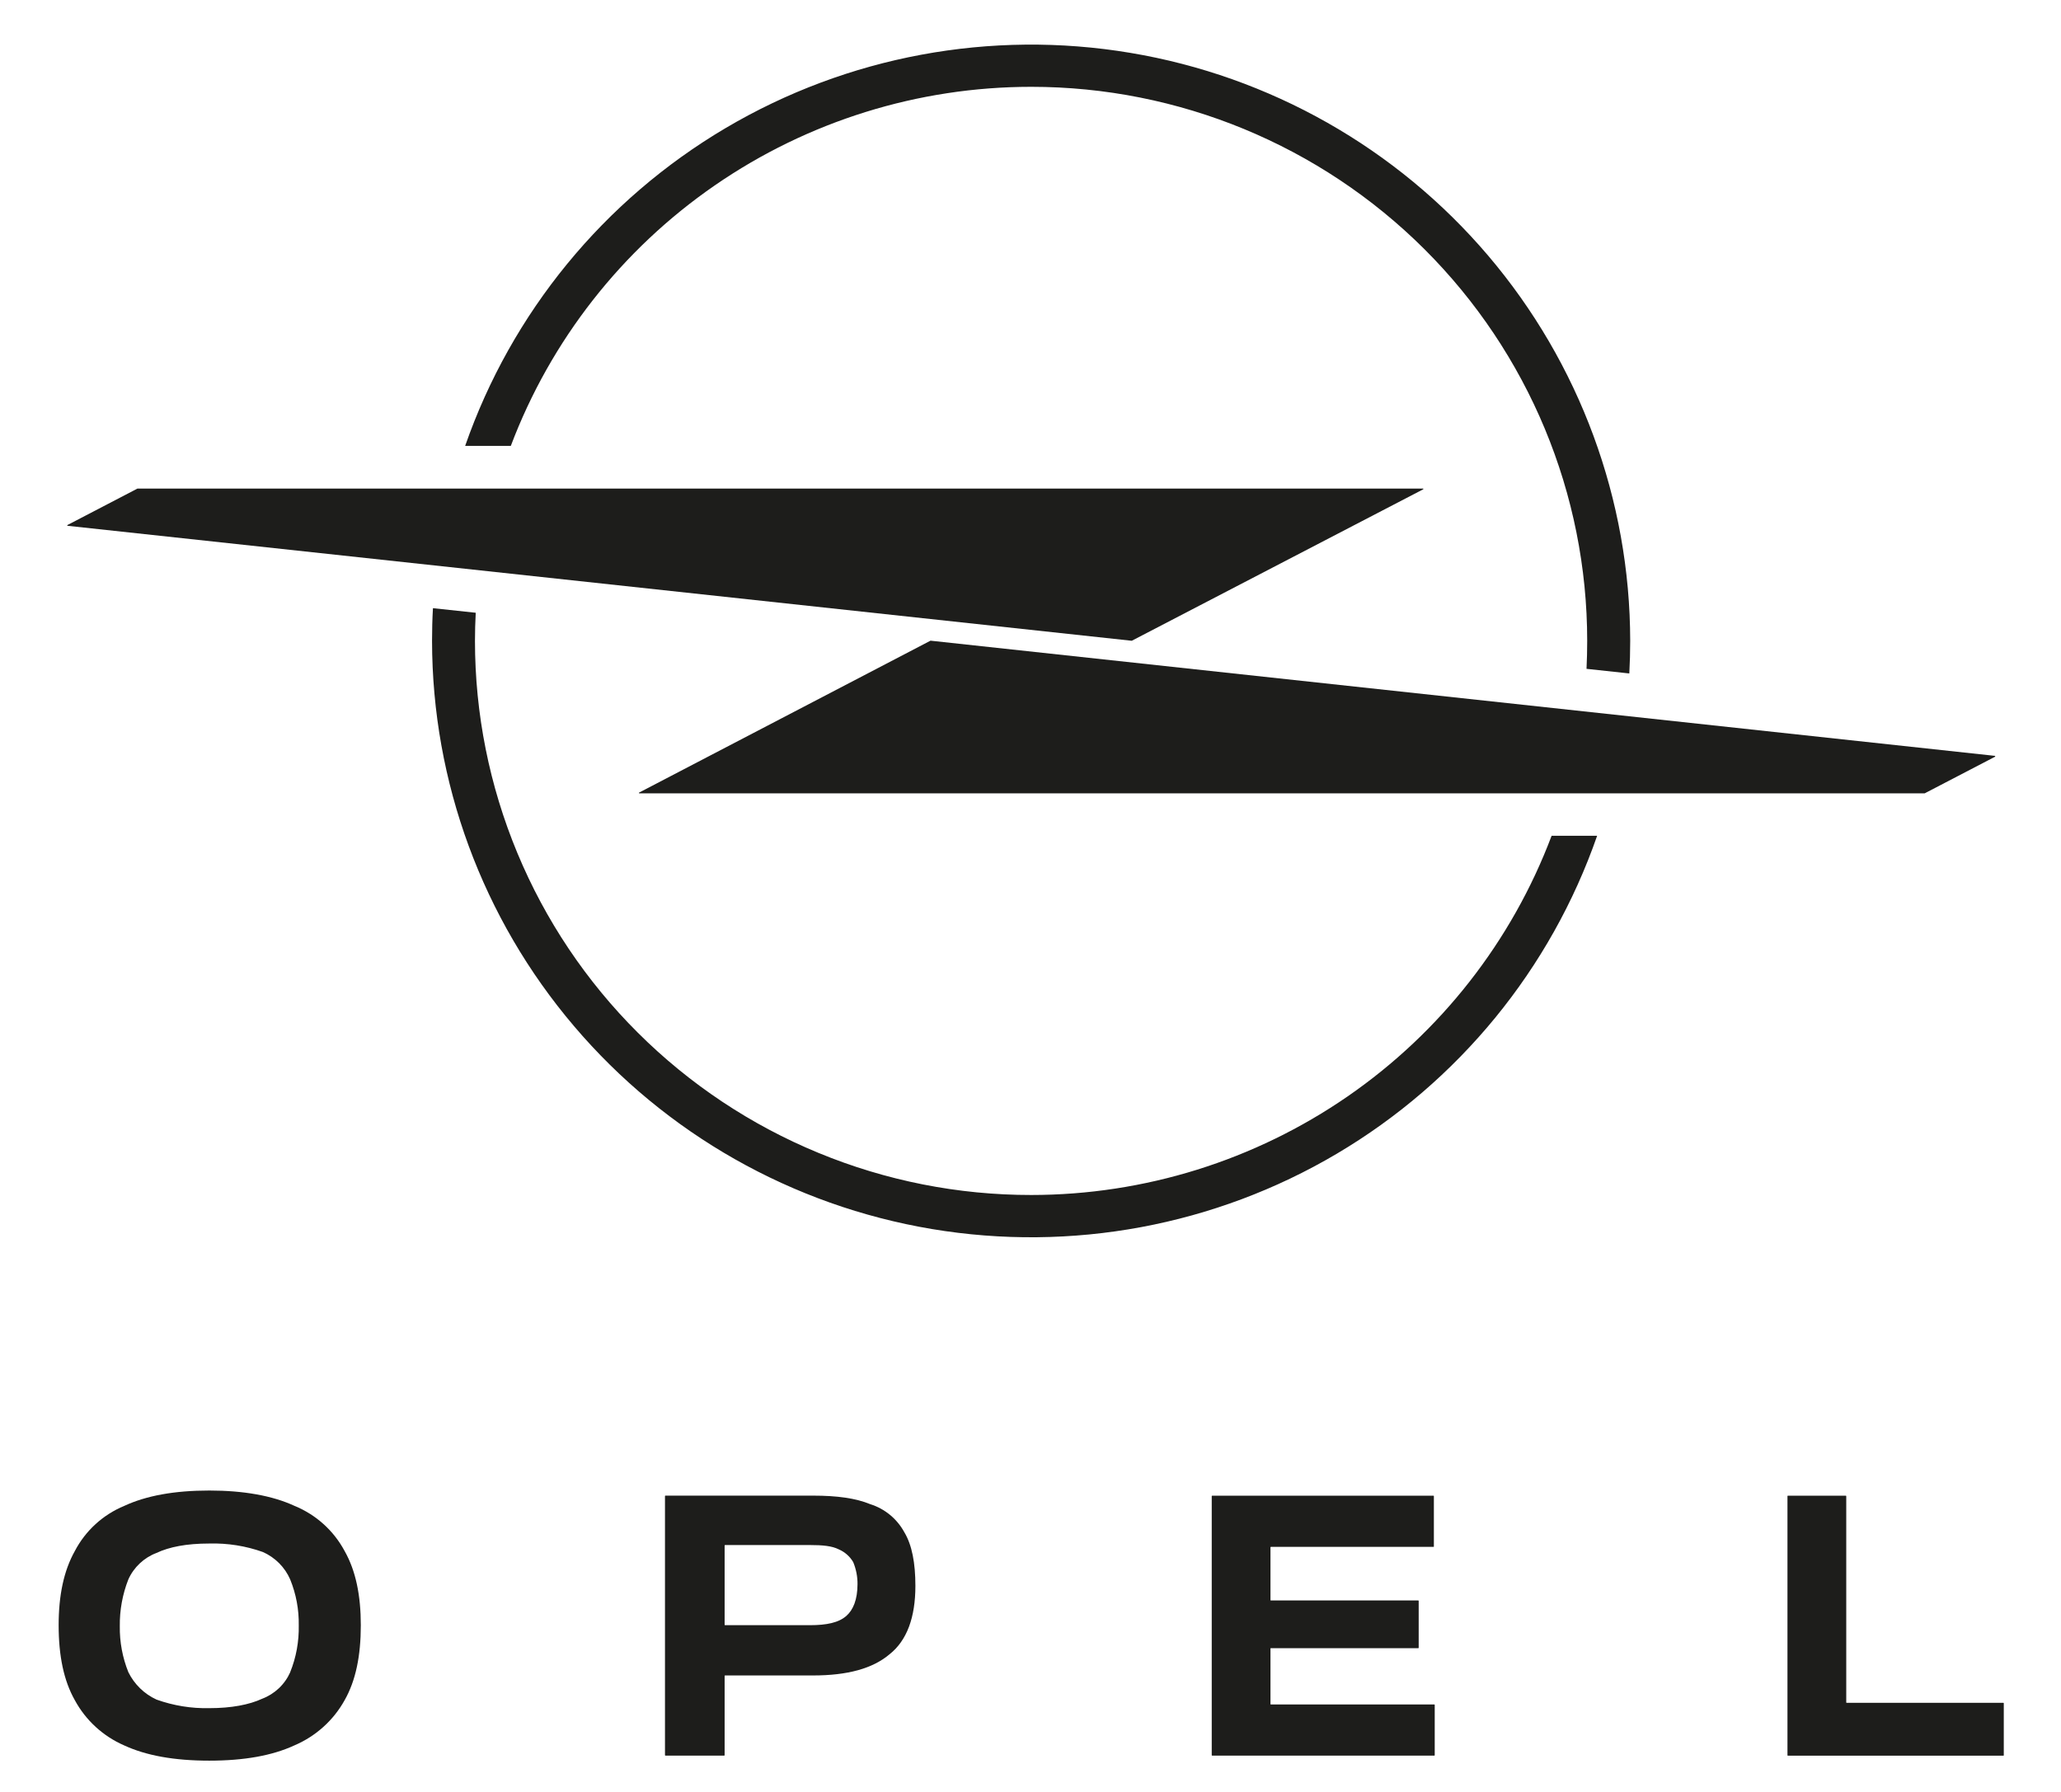
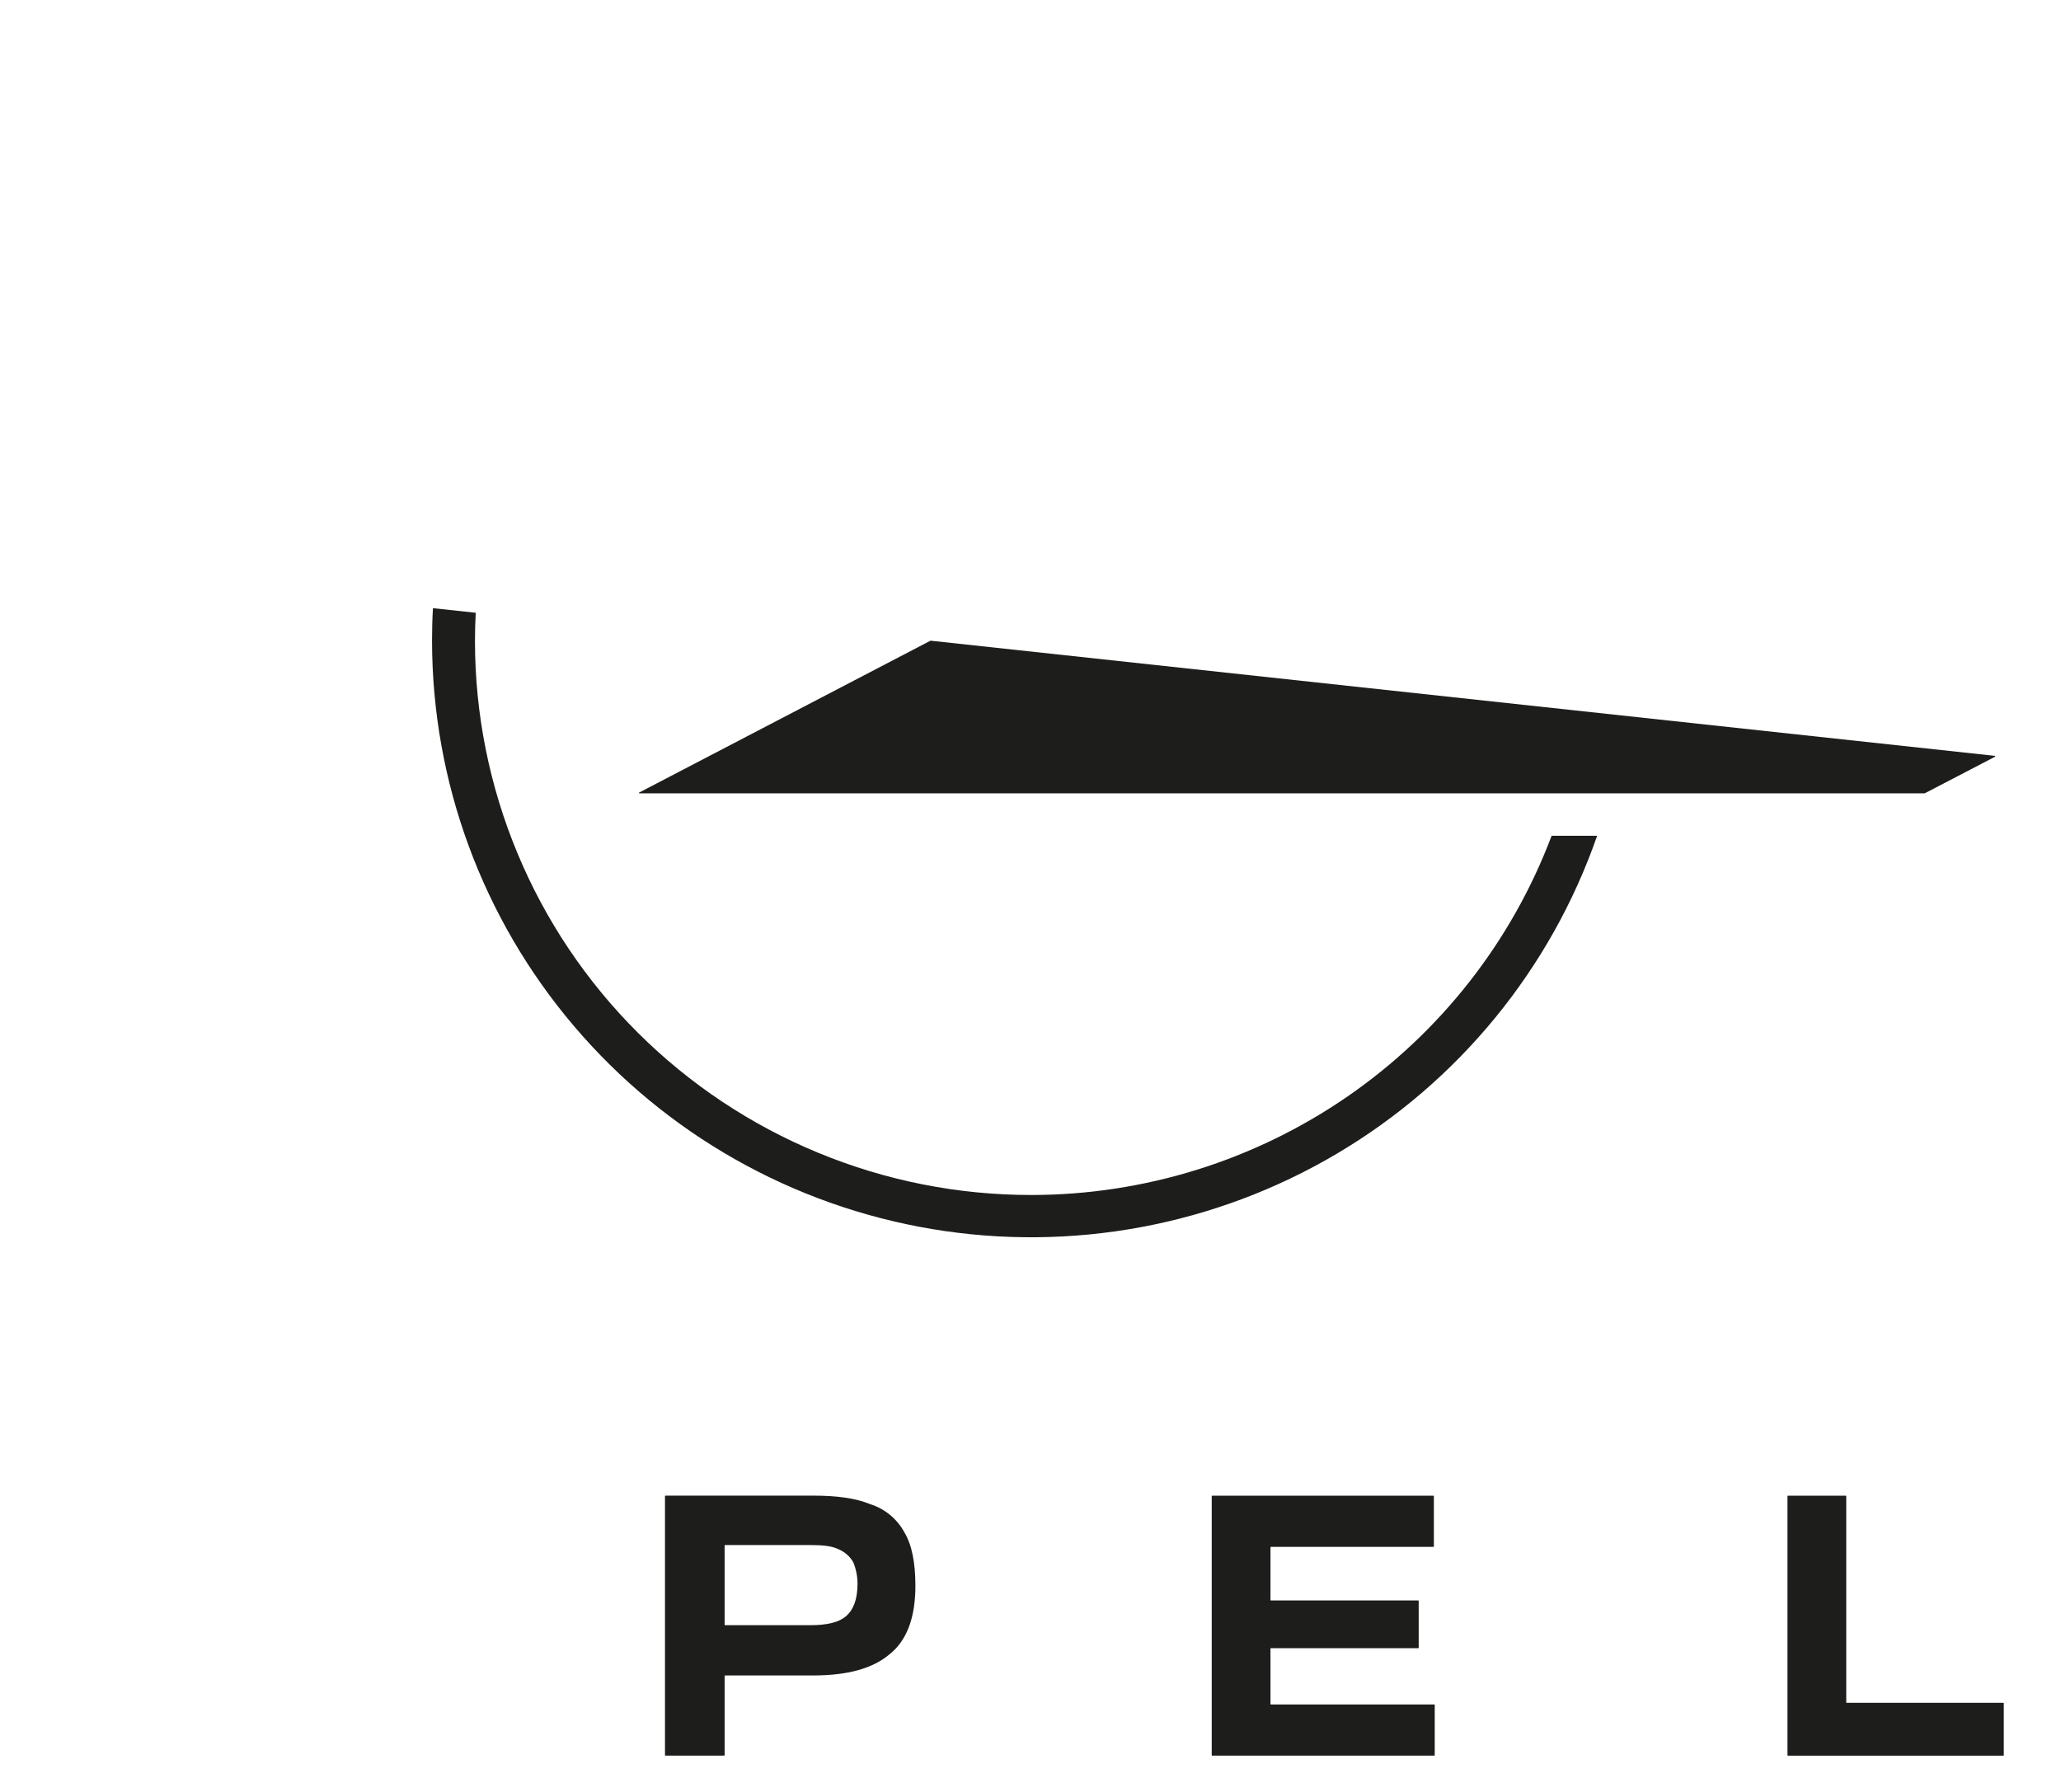
<svg xmlns="http://www.w3.org/2000/svg" width="46" height="40" viewBox="0 0 46 40" fill="none">
  <g id="Opel">
    <g id="opel">
      <path d="M28.366 36.791H31.654C31.657 36.791 31.659 36.79 31.661 36.789C31.662 36.787 31.663 36.785 31.664 36.783V35.736C31.664 35.733 31.663 35.73 31.661 35.729C31.659 35.727 31.657 35.726 31.654 35.726H28.366C28.365 35.726 28.364 35.726 28.363 35.726C28.361 35.725 28.36 35.725 28.36 35.724C28.359 35.723 28.358 35.723 28.357 35.722C28.357 35.721 28.356 35.719 28.356 35.718V34.54C28.356 34.538 28.357 34.535 28.358 34.534C28.36 34.532 28.362 34.531 28.364 34.53H31.993C31.994 34.531 31.996 34.531 31.997 34.53C31.998 34.53 31.999 34.53 32 34.529C32.001 34.528 32.002 34.527 32.002 34.526C32.003 34.525 32.003 34.524 32.003 34.523V33.398C32.003 33.396 32.003 33.395 32.002 33.394C32.002 33.393 32.002 33.392 32.001 33.391C32 33.39 31.999 33.39 31.998 33.389C31.997 33.389 31.996 33.388 31.995 33.388H27.054C27.051 33.388 27.049 33.389 27.047 33.391C27.046 33.392 27.045 33.394 27.045 33.397V39.181C27.045 39.183 27.046 39.185 27.048 39.187C27.049 39.188 27.051 39.19 27.054 39.19H32.012C32.015 39.19 32.017 39.189 32.019 39.187C32.021 39.185 32.022 39.183 32.022 39.181V38.057C32.022 38.055 32.021 38.052 32.019 38.05C32.017 38.049 32.015 38.048 32.012 38.048H28.366C28.365 38.048 28.364 38.048 28.363 38.047C28.361 38.047 28.36 38.047 28.36 38.046C28.359 38.045 28.358 38.044 28.357 38.043C28.357 38.042 28.356 38.041 28.356 38.04V36.803C28.356 36.8 28.356 36.797 28.357 36.795C28.358 36.793 28.36 36.791 28.363 36.79L28.366 36.791Z" fill="#1D1D1B" />
      <path d="M19.424 33.577C19.101 33.443 18.682 33.386 18.149 33.386H14.851C14.85 33.386 14.849 33.386 14.848 33.387C14.847 33.387 14.846 33.388 14.845 33.389C14.844 33.39 14.843 33.391 14.843 33.392C14.842 33.393 14.842 33.394 14.842 33.396V39.179C14.842 39.182 14.844 39.184 14.845 39.186C14.847 39.188 14.849 39.189 14.851 39.189H16.164C16.166 39.189 16.169 39.188 16.171 39.186C16.172 39.184 16.173 39.182 16.173 39.179V37.41C16.173 37.408 16.174 37.406 16.175 37.404C16.177 37.402 16.179 37.401 16.181 37.4H18.146C18.911 37.4 19.478 37.248 19.858 36.924C20.24 36.62 20.431 36.107 20.431 35.401C20.431 34.888 20.355 34.489 20.184 34.203C20.021 33.904 19.749 33.679 19.424 33.577ZM18.892 36.069C18.72 36.221 18.454 36.278 18.074 36.278H16.182C16.18 36.278 16.178 36.276 16.176 36.275C16.174 36.273 16.174 36.271 16.173 36.269V34.499C16.174 34.497 16.174 34.494 16.176 34.493C16.178 34.491 16.18 34.49 16.182 34.489H18.074C18.36 34.489 18.568 34.508 18.72 34.585C18.855 34.643 18.969 34.743 19.043 34.87C19.108 35.027 19.141 35.195 19.139 35.364C19.138 35.707 19.043 35.935 18.892 36.069Z" fill="#1D1D1B" />
-       <path d="M6.574 33.615C6.08 33.386 5.434 33.272 4.673 33.272C3.894 33.272 3.267 33.386 2.773 33.615C2.298 33.812 1.908 34.168 1.67 34.623C1.423 35.064 1.309 35.612 1.309 36.278C1.309 36.962 1.423 37.516 1.67 37.952C1.913 38.401 2.3 38.756 2.77 38.961C3.264 39.189 3.891 39.302 4.67 39.302C5.45 39.302 6.077 39.189 6.571 38.961C7.047 38.758 7.442 38.403 7.692 37.952C7.94 37.515 8.053 36.962 8.053 36.278C8.053 35.612 7.94 35.061 7.692 34.623C7.448 34.167 7.053 33.811 6.574 33.615ZM6.478 37.327C6.418 37.462 6.332 37.584 6.224 37.686C6.116 37.788 5.99 37.867 5.851 37.92C5.564 38.053 5.166 38.13 4.672 38.13C4.271 38.139 3.872 38.074 3.494 37.939C3.22 37.814 2.998 37.597 2.865 37.327C2.734 37.001 2.669 36.653 2.674 36.302C2.669 35.944 2.734 35.588 2.865 35.255C2.988 34.983 3.214 34.771 3.493 34.665C3.779 34.531 4.161 34.455 4.671 34.455C5.079 34.444 5.485 34.508 5.868 34.645C6.14 34.766 6.357 34.983 6.476 35.255C6.609 35.581 6.674 35.93 6.668 36.282C6.675 36.64 6.611 36.996 6.476 37.329L6.478 37.327Z" fill="#1D1D1B" />
      <path d="M41.207 33.398C41.207 33.396 41.207 33.395 41.206 33.394C41.206 33.392 41.205 33.391 41.204 33.391C41.203 33.39 41.202 33.389 41.201 33.389C41.2 33.388 41.199 33.388 41.197 33.388H39.904C39.903 33.388 39.902 33.388 39.9 33.389C39.899 33.389 39.898 33.39 39.897 33.391C39.896 33.392 39.896 33.393 39.895 33.394C39.895 33.395 39.895 33.396 39.895 33.398V39.181C39.895 39.184 39.896 39.186 39.898 39.188C39.9 39.19 39.902 39.191 39.904 39.191H44.715C44.717 39.191 44.719 39.189 44.721 39.188C44.722 39.186 44.723 39.184 44.723 39.181V38.02C44.723 38.018 44.722 38.016 44.721 38.014C44.719 38.012 44.717 38.011 44.715 38.011H41.216C41.215 38.011 41.214 38.011 41.213 38.01C41.212 38.01 41.211 38.01 41.21 38.009C41.209 38.008 41.208 38.007 41.208 38.006C41.207 38.005 41.207 38.004 41.207 38.003V33.398Z" fill="#1D1D1B" />
      <path d="M44.521 16.872L20.773 14.302H20.767L14.267 17.691C14.265 17.692 14.264 17.693 14.262 17.694C14.261 17.696 14.261 17.698 14.261 17.7C14.261 17.702 14.261 17.704 14.262 17.706C14.264 17.707 14.265 17.708 14.267 17.709H42.958L44.52 16.896C44.523 16.896 44.526 16.895 44.528 16.893C44.531 16.891 44.532 16.888 44.532 16.885C44.532 16.883 44.532 16.881 44.532 16.88C44.531 16.878 44.53 16.877 44.529 16.876C44.528 16.875 44.527 16.874 44.526 16.873C44.524 16.873 44.523 16.872 44.521 16.872Z" fill="#1D1D1B" />
-       <path d="M23.017 1.938C26.308 1.938 29.464 3.242 31.791 5.561C34.117 7.88 35.425 11.026 35.425 14.306C35.425 14.515 35.42 14.723 35.41 14.93L36.365 15.033C36.378 14.792 36.385 14.55 36.385 14.306C36.381 11.157 35.258 8.111 33.216 5.708C31.174 3.306 28.344 1.701 25.228 1.18C22.113 0.658 18.912 1.253 16.195 2.859C13.477 4.465 11.418 6.978 10.382 9.953H11.401C12.29 7.598 13.878 5.57 15.954 4.138C18.029 2.706 20.493 1.938 23.017 1.938Z" fill="#1D1D1B" />
      <path d="M23.017 26.675C21.387 26.676 19.773 26.357 18.267 25.735C16.76 25.114 15.391 24.203 14.238 23.054C13.085 21.906 12.171 20.542 11.547 19.041C10.923 17.54 10.601 15.931 10.601 14.306C10.601 14.095 10.607 13.887 10.618 13.678L9.663 13.576C9.649 13.818 9.643 14.061 9.643 14.306C9.646 17.456 10.768 20.502 12.811 22.905C14.853 25.309 17.684 26.913 20.8 27.435C23.917 27.956 27.118 27.361 29.836 25.754C32.553 24.147 34.612 21.632 35.647 18.656H34.631C33.743 21.011 32.155 23.04 30.08 24.473C28.005 25.905 25.542 26.674 23.017 26.675Z" fill="#1D1D1B" />
-       <path d="M25.256 14.303H25.261L31.762 10.924C31.763 10.923 31.764 10.923 31.765 10.922C31.766 10.921 31.767 10.92 31.768 10.919C31.768 10.918 31.768 10.916 31.768 10.915C31.768 10.914 31.768 10.912 31.768 10.911C31.767 10.91 31.767 10.909 31.766 10.908C31.765 10.907 31.763 10.906 31.762 10.906H3.068L1.507 11.719C1.505 11.719 1.504 11.72 1.502 11.722C1.501 11.724 1.501 11.726 1.501 11.728C1.501 11.73 1.501 11.732 1.502 11.733C1.504 11.735 1.505 11.736 1.507 11.737L25.256 14.303Z" fill="#1D1D1B" />
    </g>
  </g>
</svg>